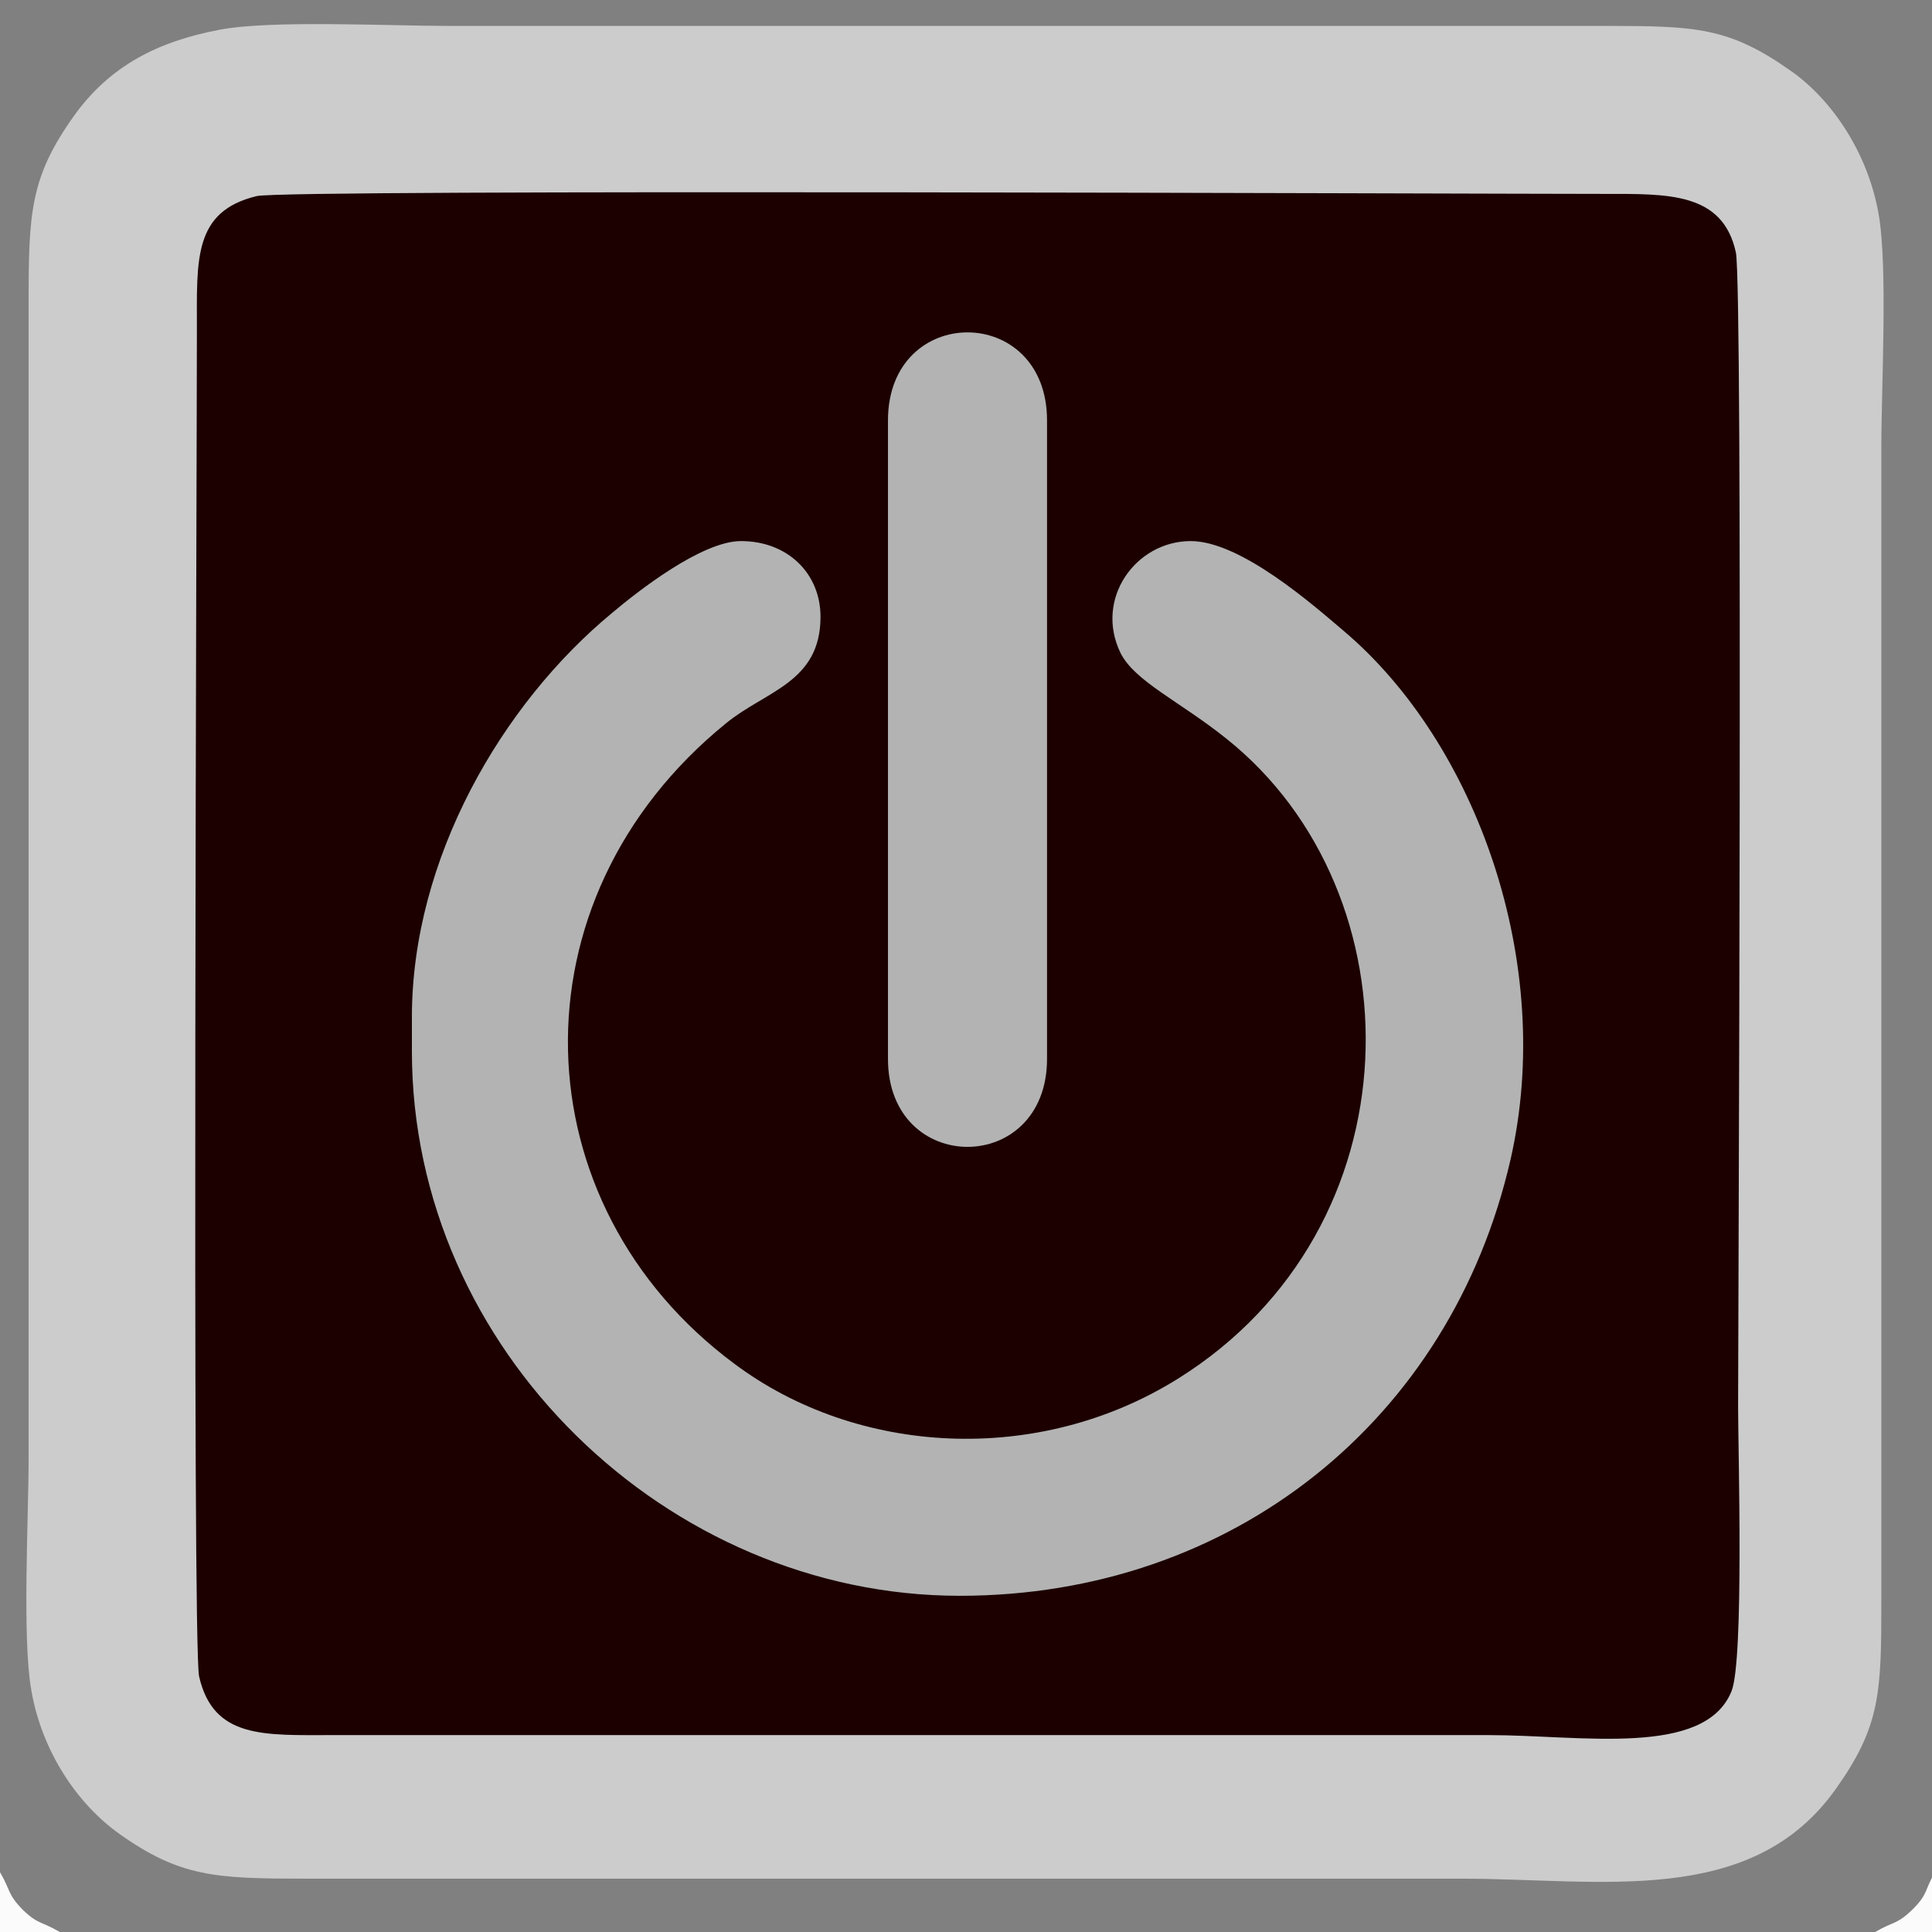
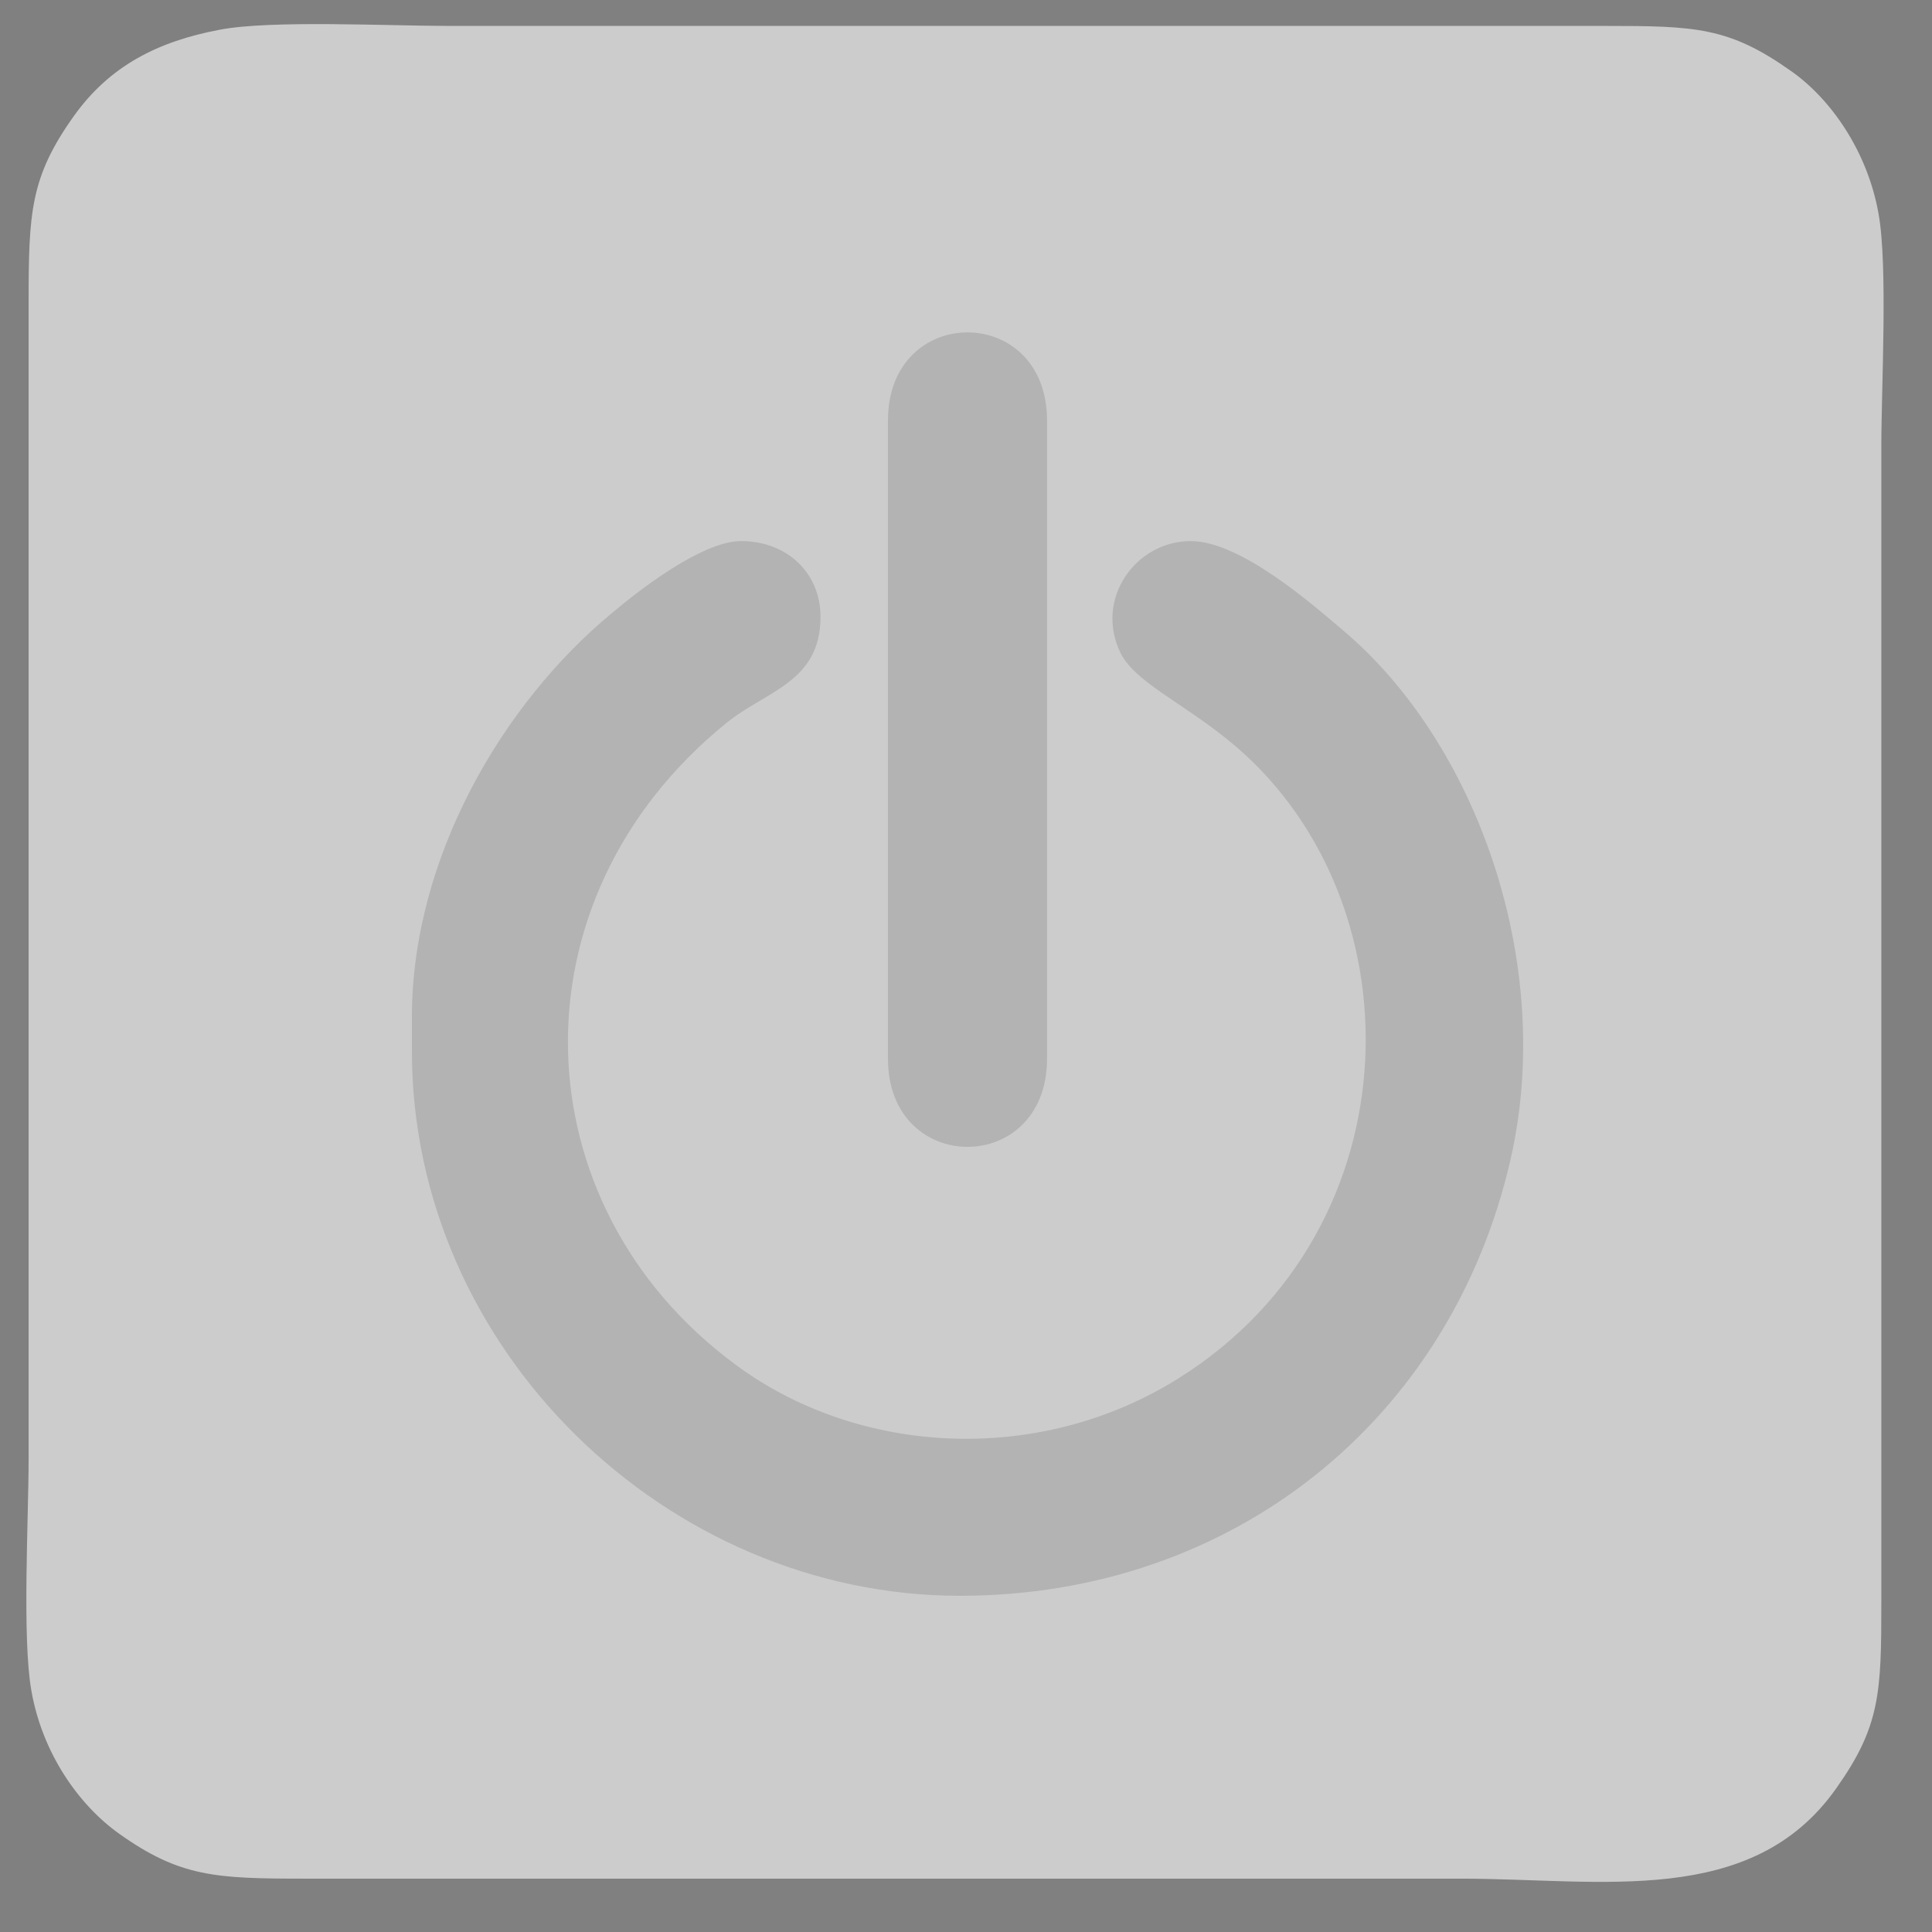
<svg xmlns="http://www.w3.org/2000/svg" xmlns:ns1="http://www.inkscape.org/namespaces/inkscape" xmlns:ns2="http://sodipodi.sourceforge.net/DTD/sodipodi-0.dtd" xml:space="preserve" width="144.286mm" height="144.286mm" version="1.1" style="shape-rendering:geometricPrecision; text-rendering:geometricPrecision; image-rendering:optimizeQuality; fill-rule:evenodd; clip-rule:evenodd" viewBox="0 0 14428.6 14428.6" id="svg2" ns1:version="0.48.3.1 r9886" ns2:docname="7ON.svg">
  <rect x="0" y="0" width="14428.6" height="14428.6" fill="#808080" stroke="none" />
  <ns2:namedview pagecolor="#ffffff" bordercolor="#666666" borderopacity="1" objecttolerance="10" gridtolerance="10" guidetolerance="10" ns1:pageopacity="0" ns1:pageshadow="2" ns1:window-width="1920" ns1:window-height="1017" id="namedview22" showgrid="false" ns1:zoom="0.46161405" ns1:cx="255.6248" ns1:cy="255.6248" ns1:window-x="-8" ns1:window-y="-8" ns1:window-maximized="1" ns1:current-layer="svg2" />
  <defs id="defs4">
    <style type="text/css" id="style6">
   
    .fil0 {fill:#14DF5E}
    .fil1 {fill:#1C0000}
    .fil2 {fill:#FBFBFB}
   
  </style>
  </defs>
  <g id="shape" ns1:label="#g3011" style="fill:#cccccc">
    <path class="fil0" d="M 1639.14,222.3 C 1184.48,308.32 819.92,488.55 549.58,869.48 225.99,1324.15 213.7,1590.4 213.7,2258.06 l 0,8634.56 c 0,442.38 -49.15,1343.52 20.48,1732.65 81.92,471.05 356.36,856.08 655.38,1069.08 454.66,323.59 720.91,335.88 1388.57,335.88 l 8634.56,0 c 1044.51,0 2170.93,221.19 2801.73,-675.86 327.69,-462.86 335.88,-712.72 335.88,-1388.57 l 0,-8634.56 c 0,-442.38 49.15,-1343.52 -20.48,-1732.65 -81.92,-466.96 -356.36,-860.18 -655.37,-1069.08 -462.86,-327.69 -712.72,-335.88 -1388.58,-335.88 l -8634.56,0 c -450.57,0 -1331.23,-45.06 -1712.17,28.67 z" id="path10" ns1:connector-curvature="0" style="fill:#cccccc" />
  </g>
  <g id="dark" ns1:label="#g3014">
-     <path class="fil1" d="m 1916.97,1464.47 c -475.15,114.69 -446.48,475.15 -446.48,995.35 0,970.78 -36.86,9818.34 16.39,10060.01 106.49,466.95 487.43,438.28 995.35,438.28 l 8638.65,0 c 688.15,0 1609.77,167.94 1810.48,-327.69 94.21,-233.48 49.15,-1810.47 49.15,-2125.87 0,-655.38 36.87,-8356.03 -16.38,-8618.18 -98.31,-454.66 -512.02,-438.28 -995.35,-438.28 -950.3,0 -9838.82,-36.87 -10051.81,16.38 z" id="path12" ns1:connector-curvature="0" style="fill:#1c0000" />
-   </g>
+     </g>
  <g id="light" ns1:label="#g3007" style="fill:#b3b3b3">
    <path class="fil0" d="m 3076.16,7596.32 0,253.96 c 0,2232.37 1908.78,4067.42 4092,4067.42 2035.75,0 3666,-1310.75 4112.47,-3256.39 335.88,-1466.4 -253.96,-3113.03 -1249.31,-3952.73 -212.99,-180.23 -761.87,-667.66 -1138.71,-667.66 -409.61,0 -720.91,430.09 -524.3,835.6 106.5,213 442.38,360.45 794.64,643.08 1437.73,1151.01 1437.73,3649.62 -364.55,4776.05 -1048.6,655.37 -2400.31,573.45 -3313.74,-110.6 -1601.57,-1187.86 -1691.68,-3461.19 -61.44,-4784.23 294.92,-241.67 704.53,-303.11 704.53,-794.64 0,-323.59 -245.77,-565.26 -593.93,-565.26 -294.92,0 -778.26,380.93 -962.59,536.58 -823.31,679.96 -1495.07,1835.05 -1495.07,3018.82 z" id="path14" ns1:connector-curvature="0" style="fill:#b3b3b3" />
    <path class="fil0" d="m 6631.57,3139.78 0,4767.85 c 0,876.56 1187.86,876.56 1187.86,0 l 0,-4767.85 c 0,-876.57 -1187.86,-876.57 -1187.86,0 z" id="path16" ns1:connector-curvature="0" style="fill:#b3b3b3" />
  </g>
-   <path style="fill:#fbfbfb" ns1:connector-curvature="0" id="path18" d="m -0.01,14428.61 446.48,0 C 307.2,14346.68 286.72,14375.36 167.93,14260.67 53.24,14141.88 81.92,14121.4 -0.01,13982.13 l 0,446.48 z" class="fil2" />
-   <path style="fill:#fbfbfb" ns1:connector-curvature="0" id="path20" d="m 14004.53,14428.61 446.48,0 0,-446.48 c -81.92,139.27 -49.16,159.75 -167.94,278.54 -118.79,114.69 -139.27,86.01 -278.54,167.94 z" class="fil2" />
</svg>